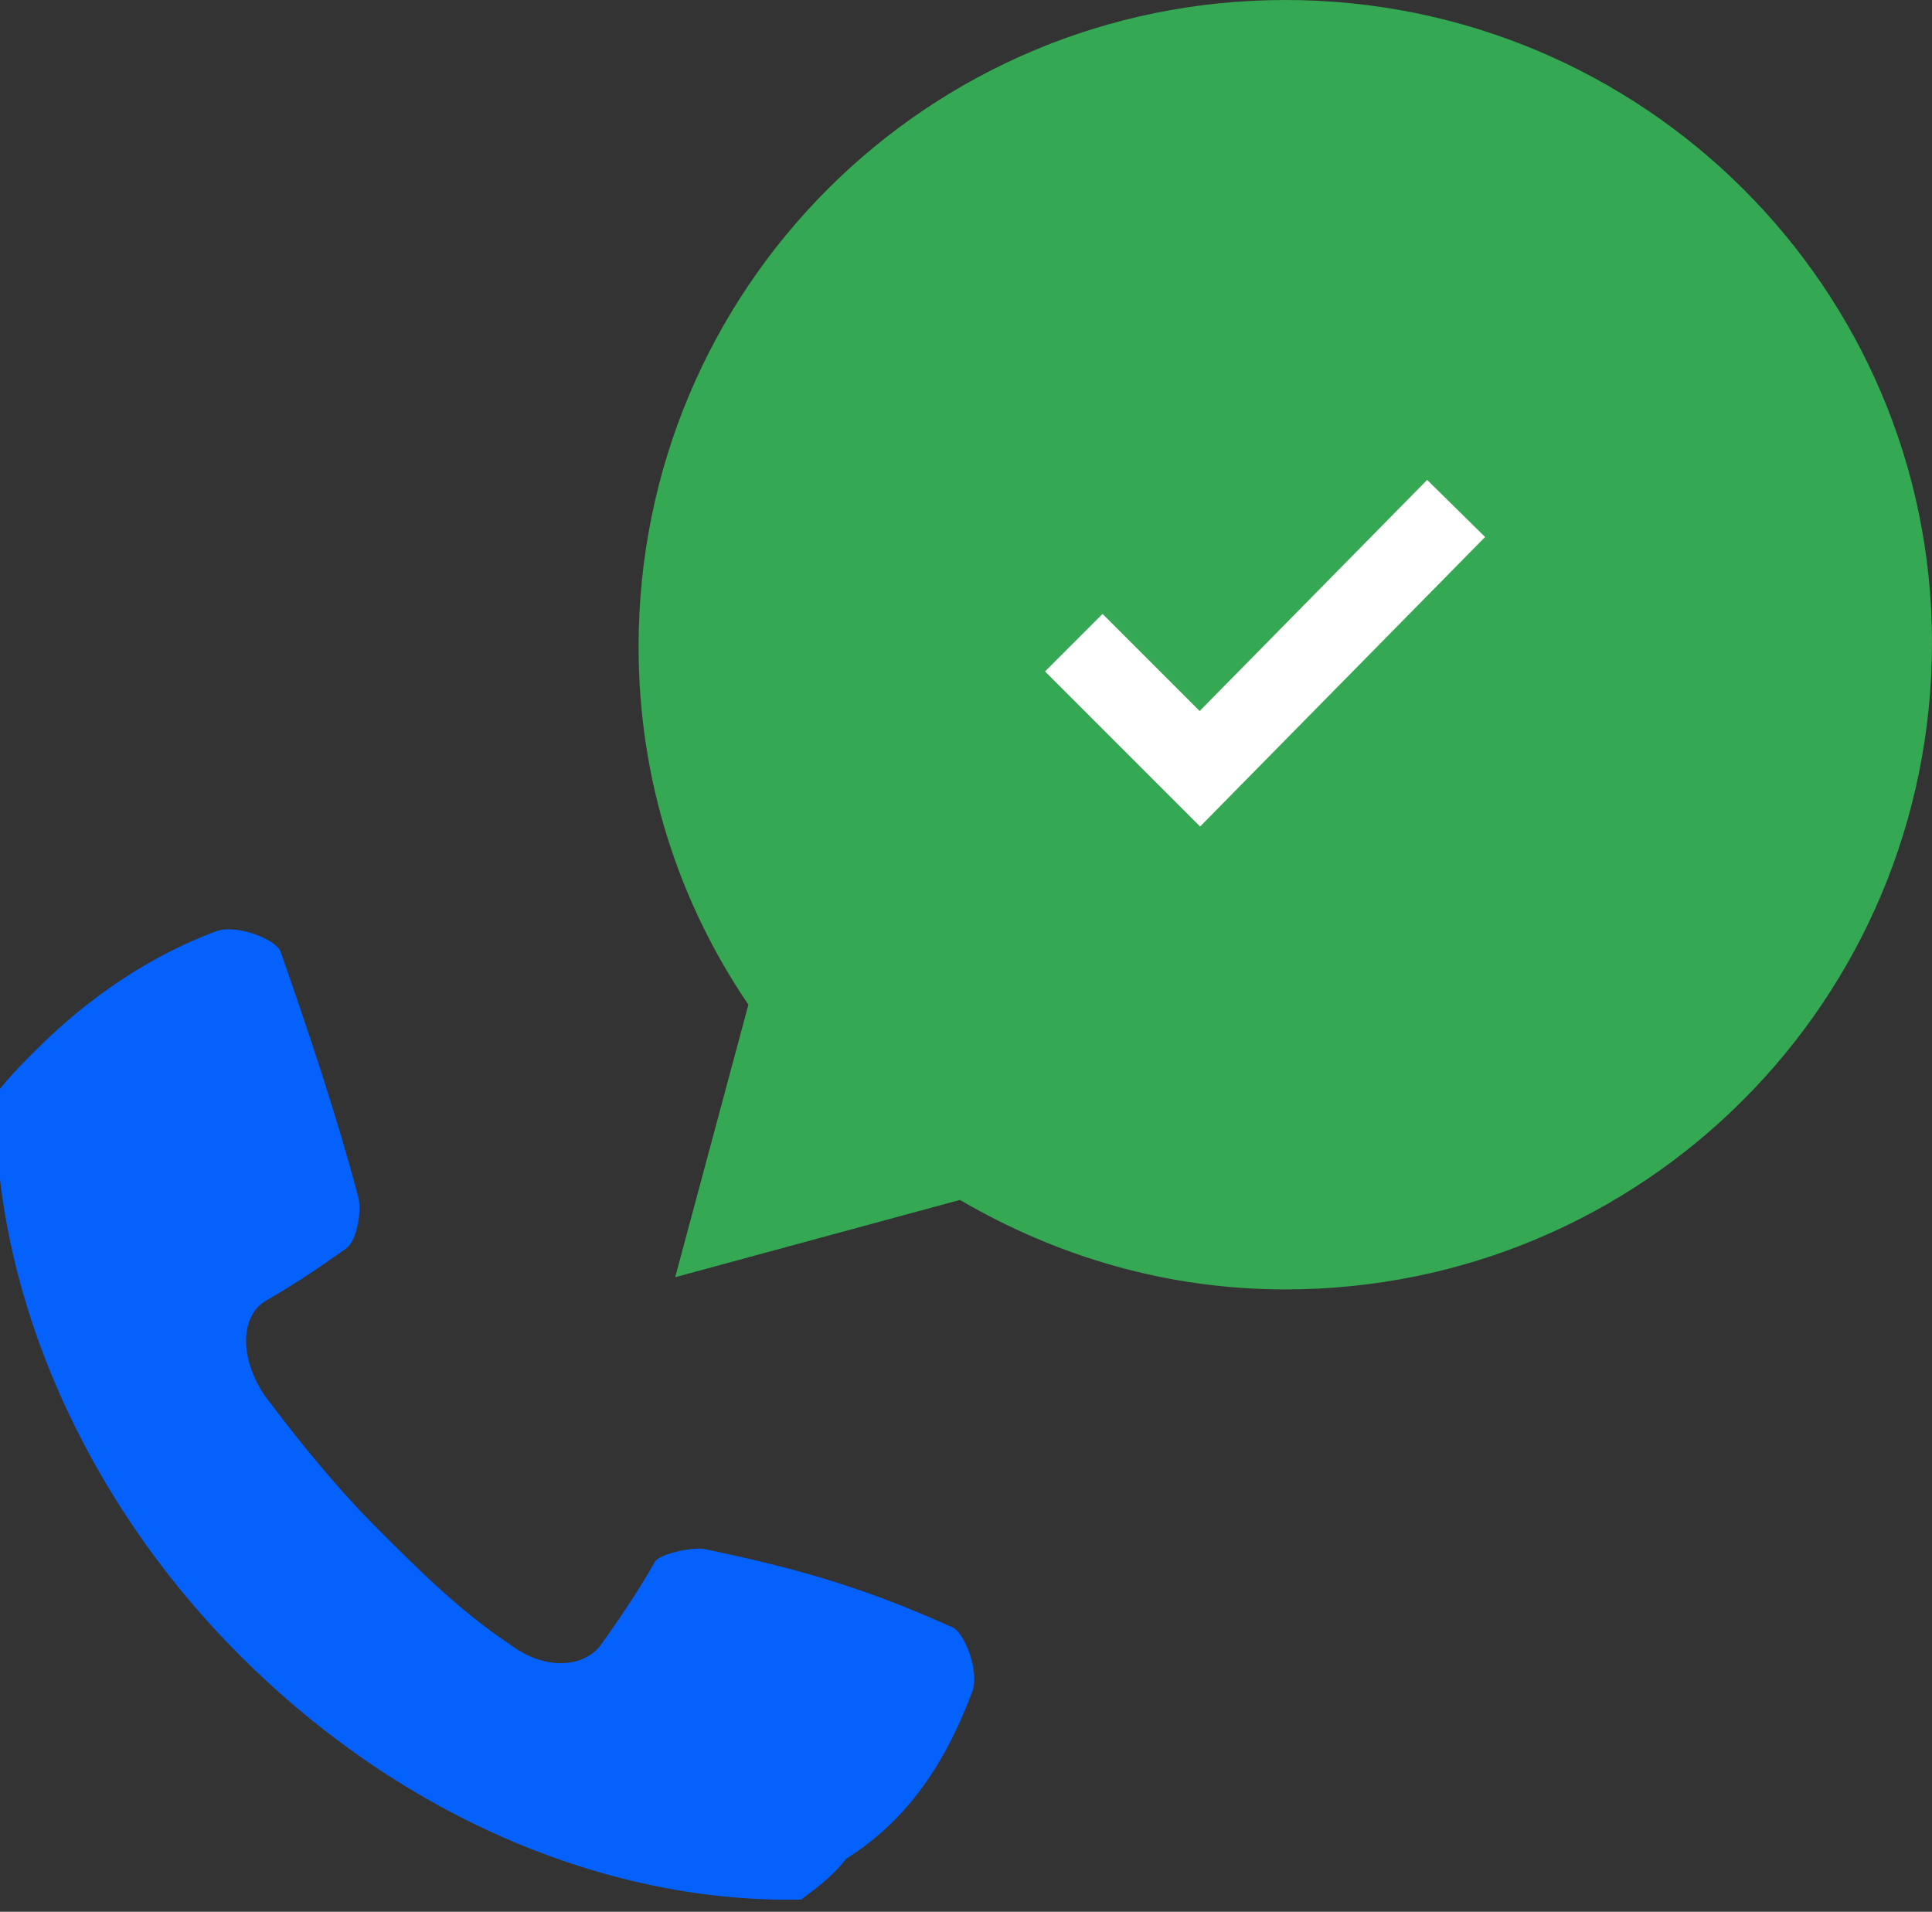
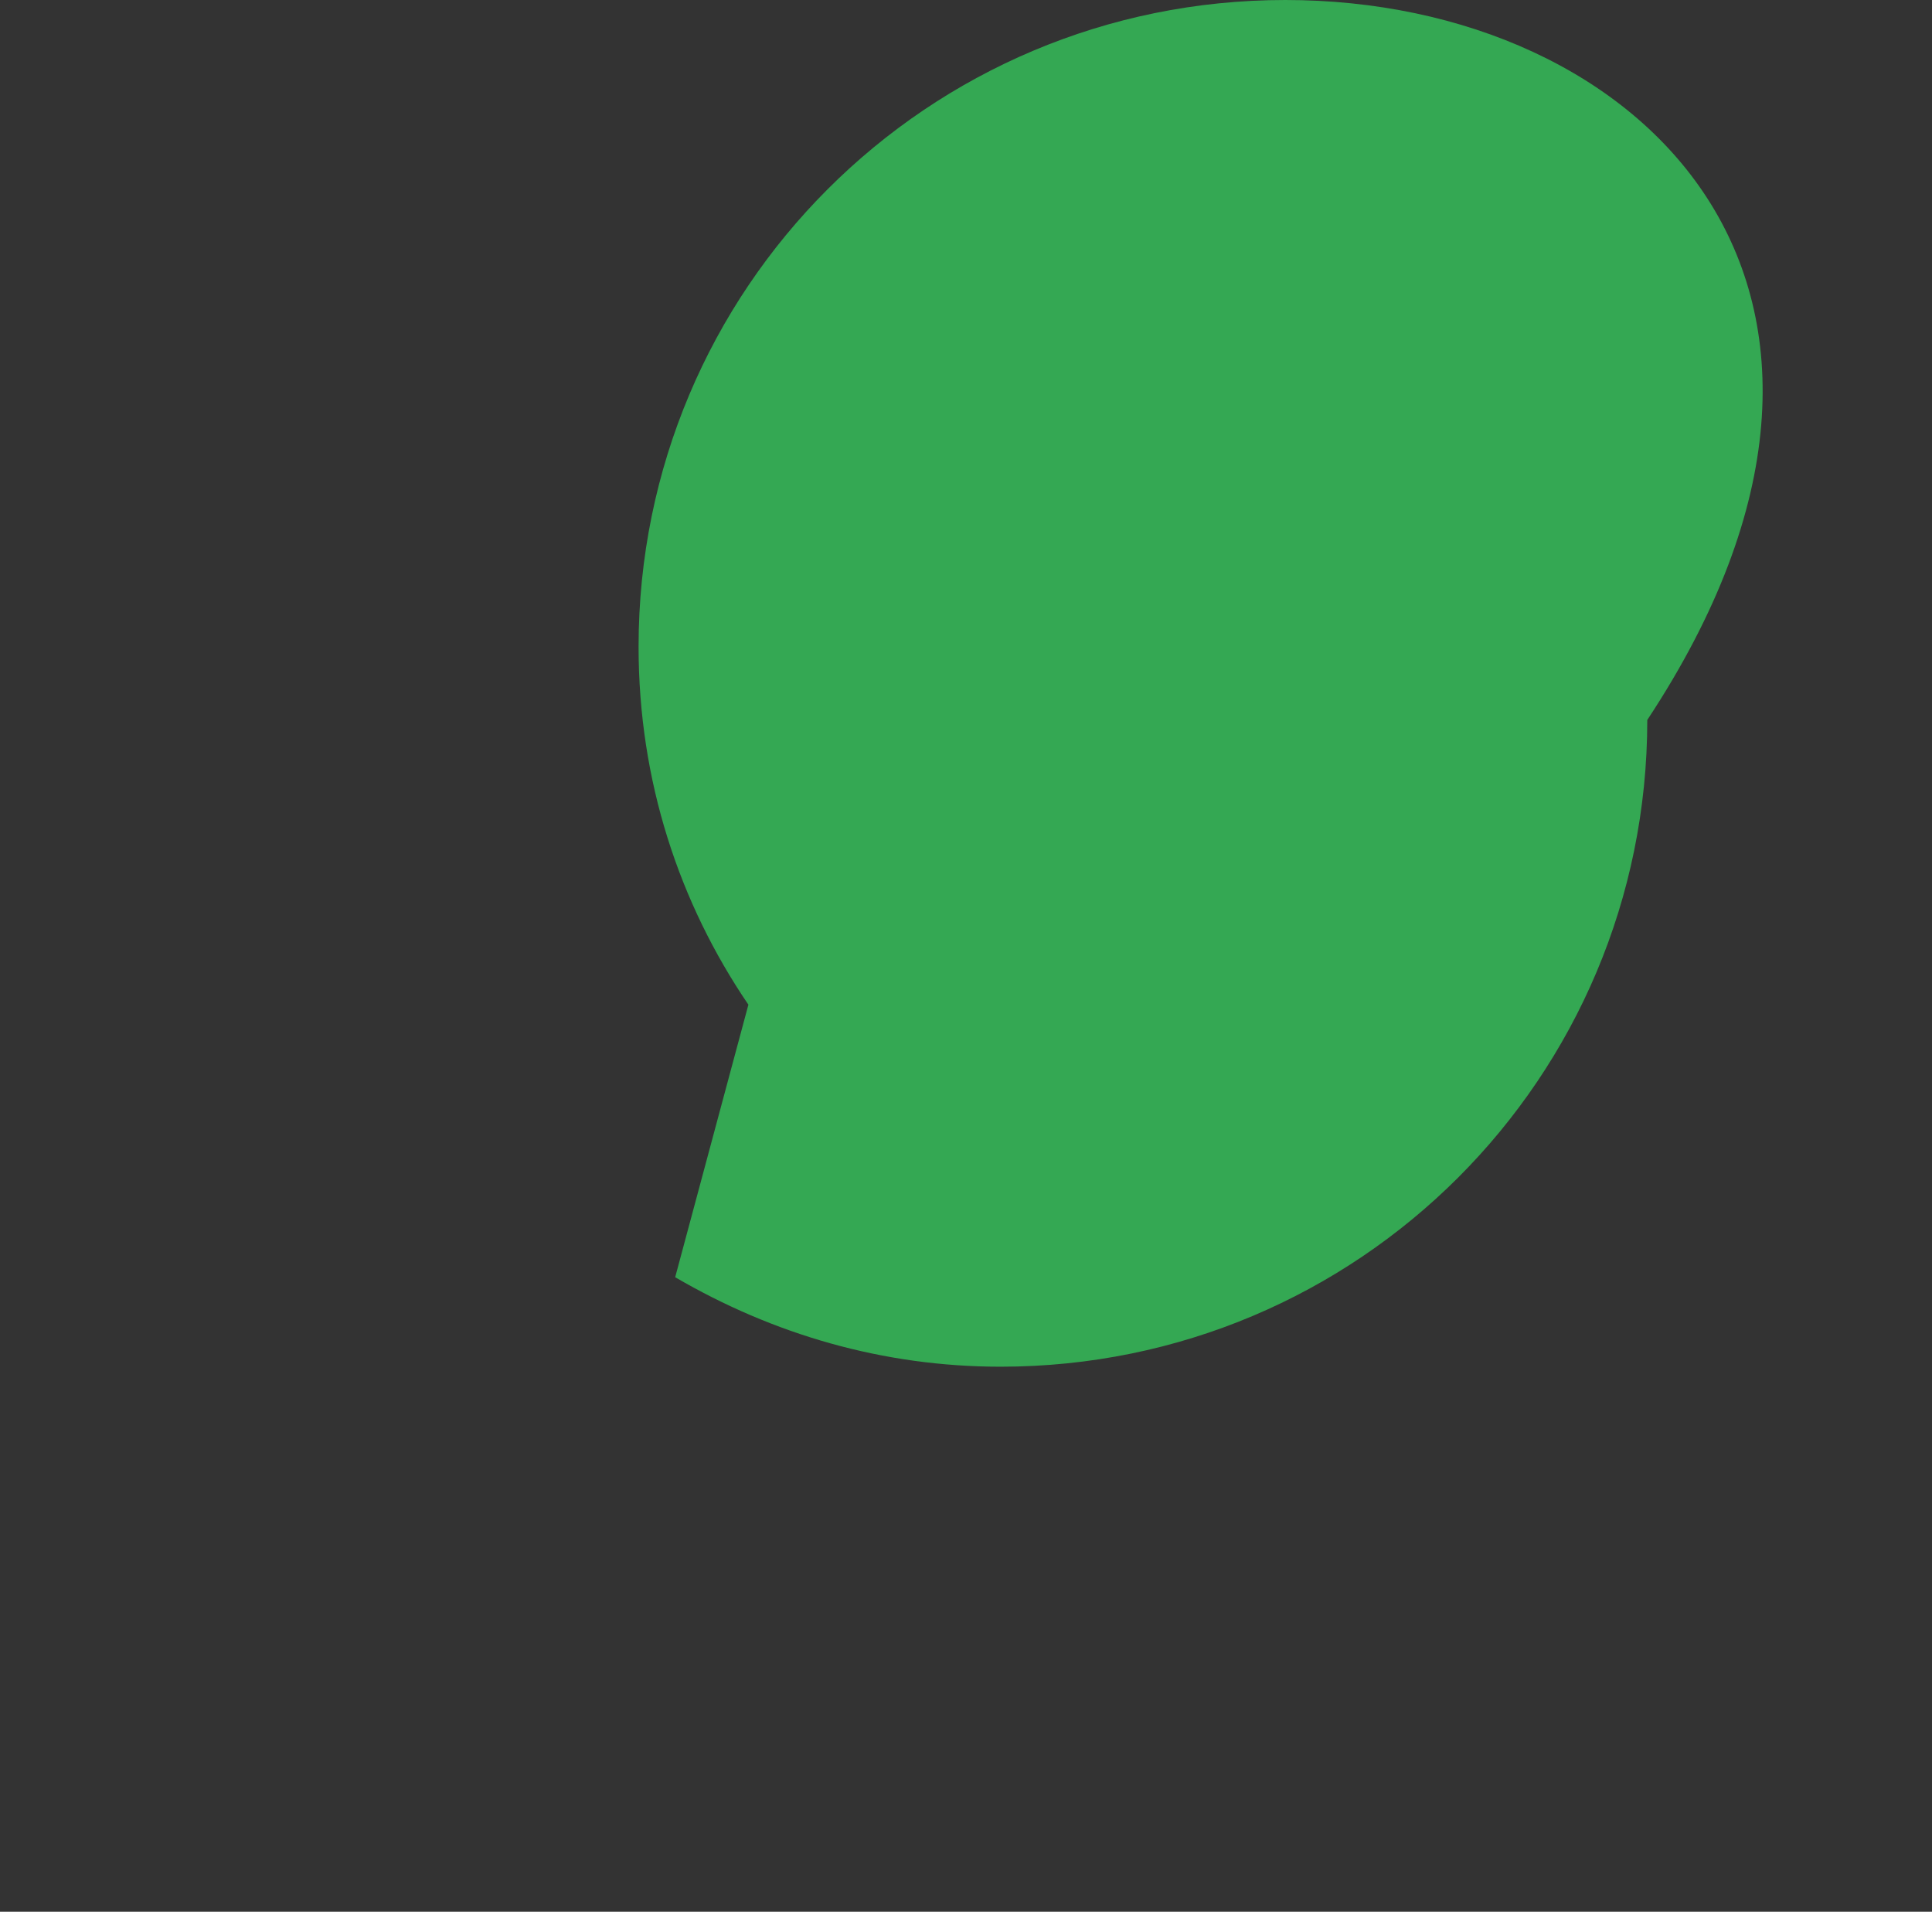
<svg xmlns="http://www.w3.org/2000/svg" version="1.1" x="0px" y="0px" viewBox="0 0 47.5 47" style="enable-background:new 0 0 47.5 47;" xml:space="preserve">
  <rect x="0" y="0" width="47.5" height="47" fill="#333333" stroke="none" />
  <style type="text/css">
	.st0{display:none;}
	.st1{display:inline;}
	.st2{fill:#E5E8EC;}
	.st3{fill:#C5E1F9;}
	.st4{fill:none;stroke:#0561FC;stroke-width:5;stroke-miterlimit:10;}
	.st5{fill:#0561FC;}
	.st6{fill:none;stroke:#FFFFFF;stroke-width:3.413;stroke-miterlimit:10;}
	.st7{fill:#7EB3FF;}
	.st8{fill:none;stroke:#EAF4FE;stroke-width:2;}
	.st9{fill:#B2D2EA;}
	.st10{fill:#EAF4FE;}
	.st11{fill:#FFC400;}
	.st12{fill:none;stroke:#0561FC;stroke-width:2;}
	.st13{fill:none;stroke:#9AC7F7;stroke-width:2;}
	.st14{fill:#0450CF;}
	.st15{fill:none;stroke:#C5E1F9;stroke-width:2;}
	.st16{fill:none;stroke:#282D33;stroke-width:2;}
	.st17{fill:#0561FC;stroke:#0561FC;stroke-width:2;}
	.st18{fill:#7EB3FF;stroke:#7EB3FF;stroke-width:2;}
	.st19{fill:none;stroke:#7EB3FF;stroke-width:2;}
	.st20{fill:#FD2227;}
	.st21{fill:#FFAB01;}
	.st22{fill:none;stroke:#FFFFFF;stroke-width:2;}
	.st23{fill:none;stroke:#0561FC;stroke-width:3.14;}
	.st24{fill:#FFBF0D;}
	.st25{fill:#9AC7F7;}
	.st26{fill:#34A853;}
	.st27{fill:none;stroke:#0561FC;stroke-width:3.225;stroke-miterlimit:10;}
	.st28{fill:none;stroke:#0561FC;stroke-width:4.82;}
	.st29{fill:#EAF4FE;stroke:#0561FC;stroke-width:2;}
	.st30{fill:none;stroke:#0561FC;stroke-width:2;stroke-miterlimit:10;}
	.st31{fill:none;stroke:#EAF4FE;stroke-width:2;stroke-miterlimit:10;}
	.st32{fill:none;stroke:#7EB3FF;stroke-width:3.413;stroke-miterlimit:10;}
	.st33{fill:none;stroke:#B2D2EA;stroke-width:2;}
	.st34{fill:none;stroke:#0561FC;stroke-width:2.616;}
	.st35{fill:#0561FC;stroke:#0561FC;stroke-width:2;stroke-miterlimit:10;}
	.st36{fill:none;stroke:#0561FC;stroke-width:5.52;}
	.st37{fill:#FFFFFF;}
</style>
  <g id="Background">
</g>
  <g id="Square" class="st0">
    <g class="st1">
      <rect x="1.1" y="-1.2" class="st2" width="48" height="48" />
    </g>
    <g id="Layer_4" class="st1">
	</g>
  </g>
  <g id="Icons">
    <g>
-       <path class="st5" d="M23.9,41.6c0.2-0.5-0.2-1.5-0.5-1.6c-2-0.9-3.6-1.4-6-1.9c-0.3-0.1-1.2,0.1-1.3,0.3c-0.4,0.7-0.8,1.3-1.3,2    c-0.4,0.6-1.4,0.7-2.3,0c-1.2-0.8-2.2-1.8-3.2-2.8c-1-1-1.9-2.1-2.8-3.3c-0.6-0.9-0.6-1.9,0-2.3c0.7-0.4,1.3-0.8,2-1.3    c0.3-0.2,0.4-1,0.3-1.3c-0.5-1.9-1.2-4-1.9-6c-0.1-0.3-1.1-0.7-1.6-0.5c-1.6,0.6-3.1,1.6-4.4,2.9c-0.4,0.4-0.7,0.7-1,1.1    c-0.1,4.6,2,9.8,6,13.8c0,0,0,0,0,0c0,0,0,0,0,0c4.1,4.1,9.2,6.1,13.8,6c0.4-0.3,0.8-0.6,1.1-1C22.4,44.7,23.3,43.2,23.9,41.6z" />
-       <path class="st26" d="M31.6,0c-8.8,0-15.9,7.1-15.9,15.9c0,3.3,1,6.3,2.7,8.8l-1.8,6.7l7-1.9c2.4,1.4,5.1,2.2,8,2.2    c8.8,0,15.9-7.1,15.9-15.9C47.5,7.1,40.4,0,31.6,0z" />
-       <polyline class="st22" points="26.4,15.8 29.5,18.9 35.8,12.5   " />
+       <path class="st26" d="M31.6,0c-8.8,0-15.9,7.1-15.9,15.9c0,3.3,1,6.3,2.7,8.8l-1.8,6.7c2.4,1.4,5.1,2.2,8,2.2    c8.8,0,15.9-7.1,15.9-15.9C47.5,7.1,40.4,0,31.6,0z" />
    </g>
  </g>
</svg>